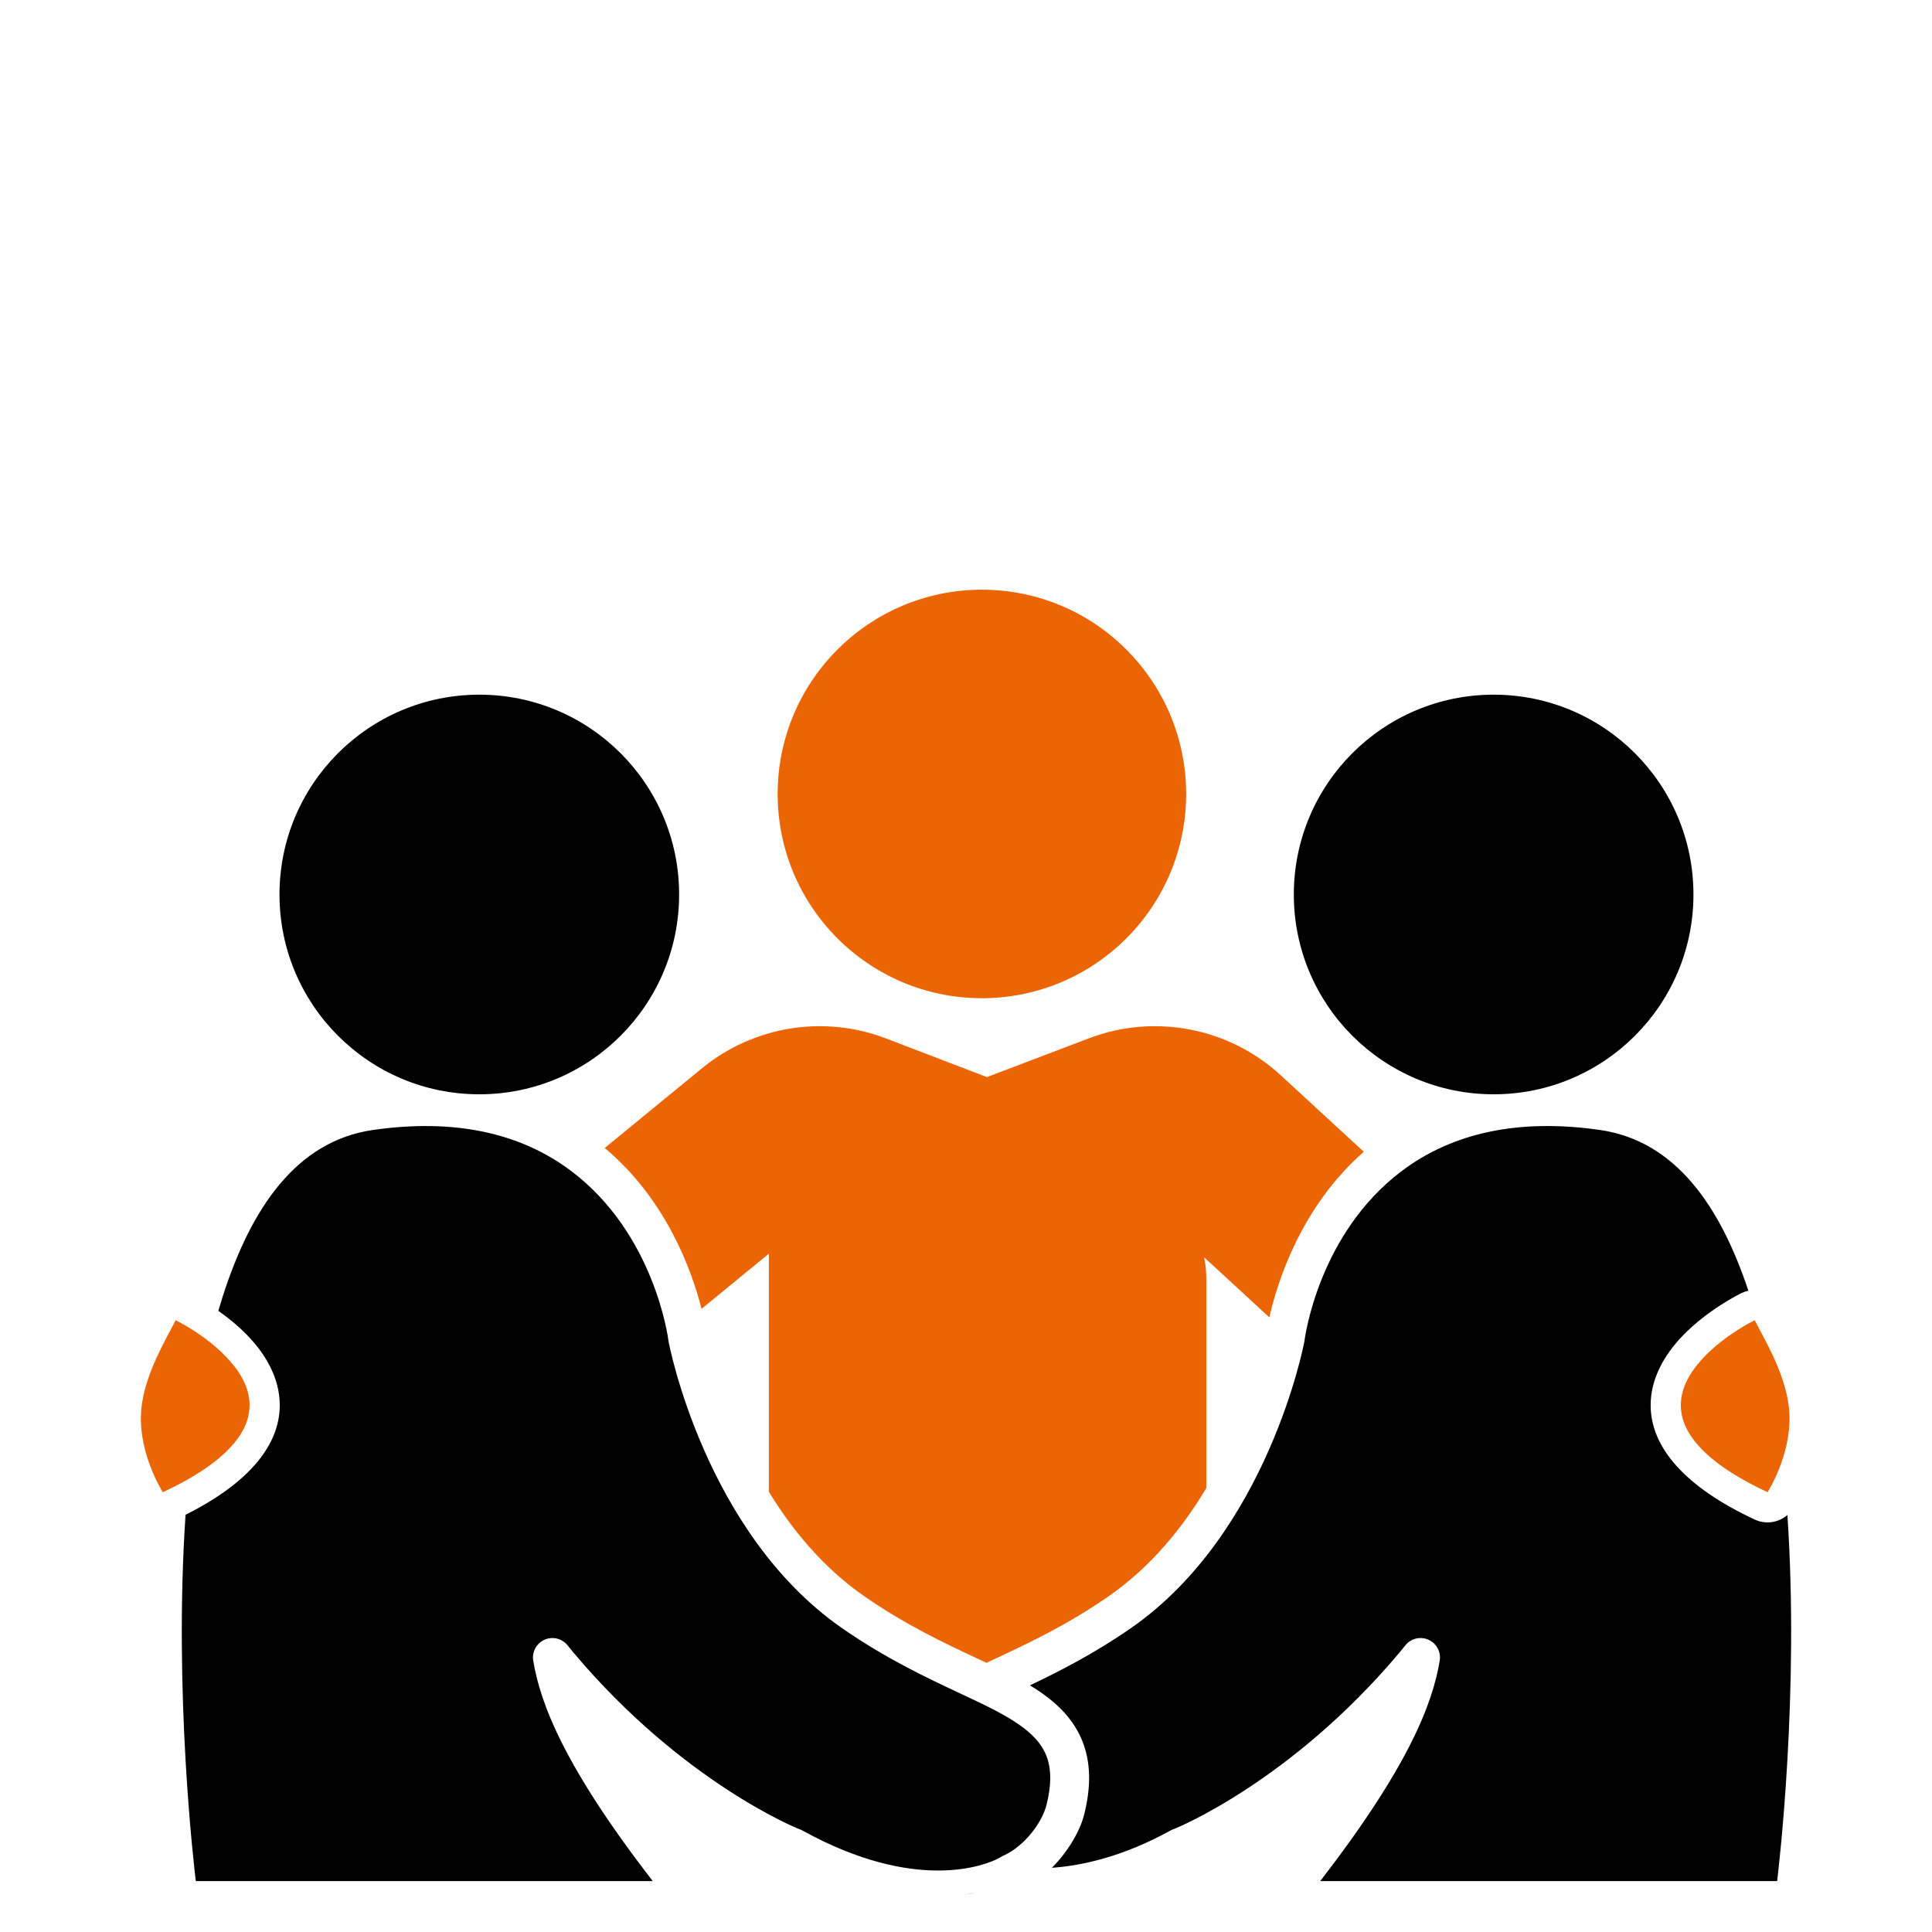
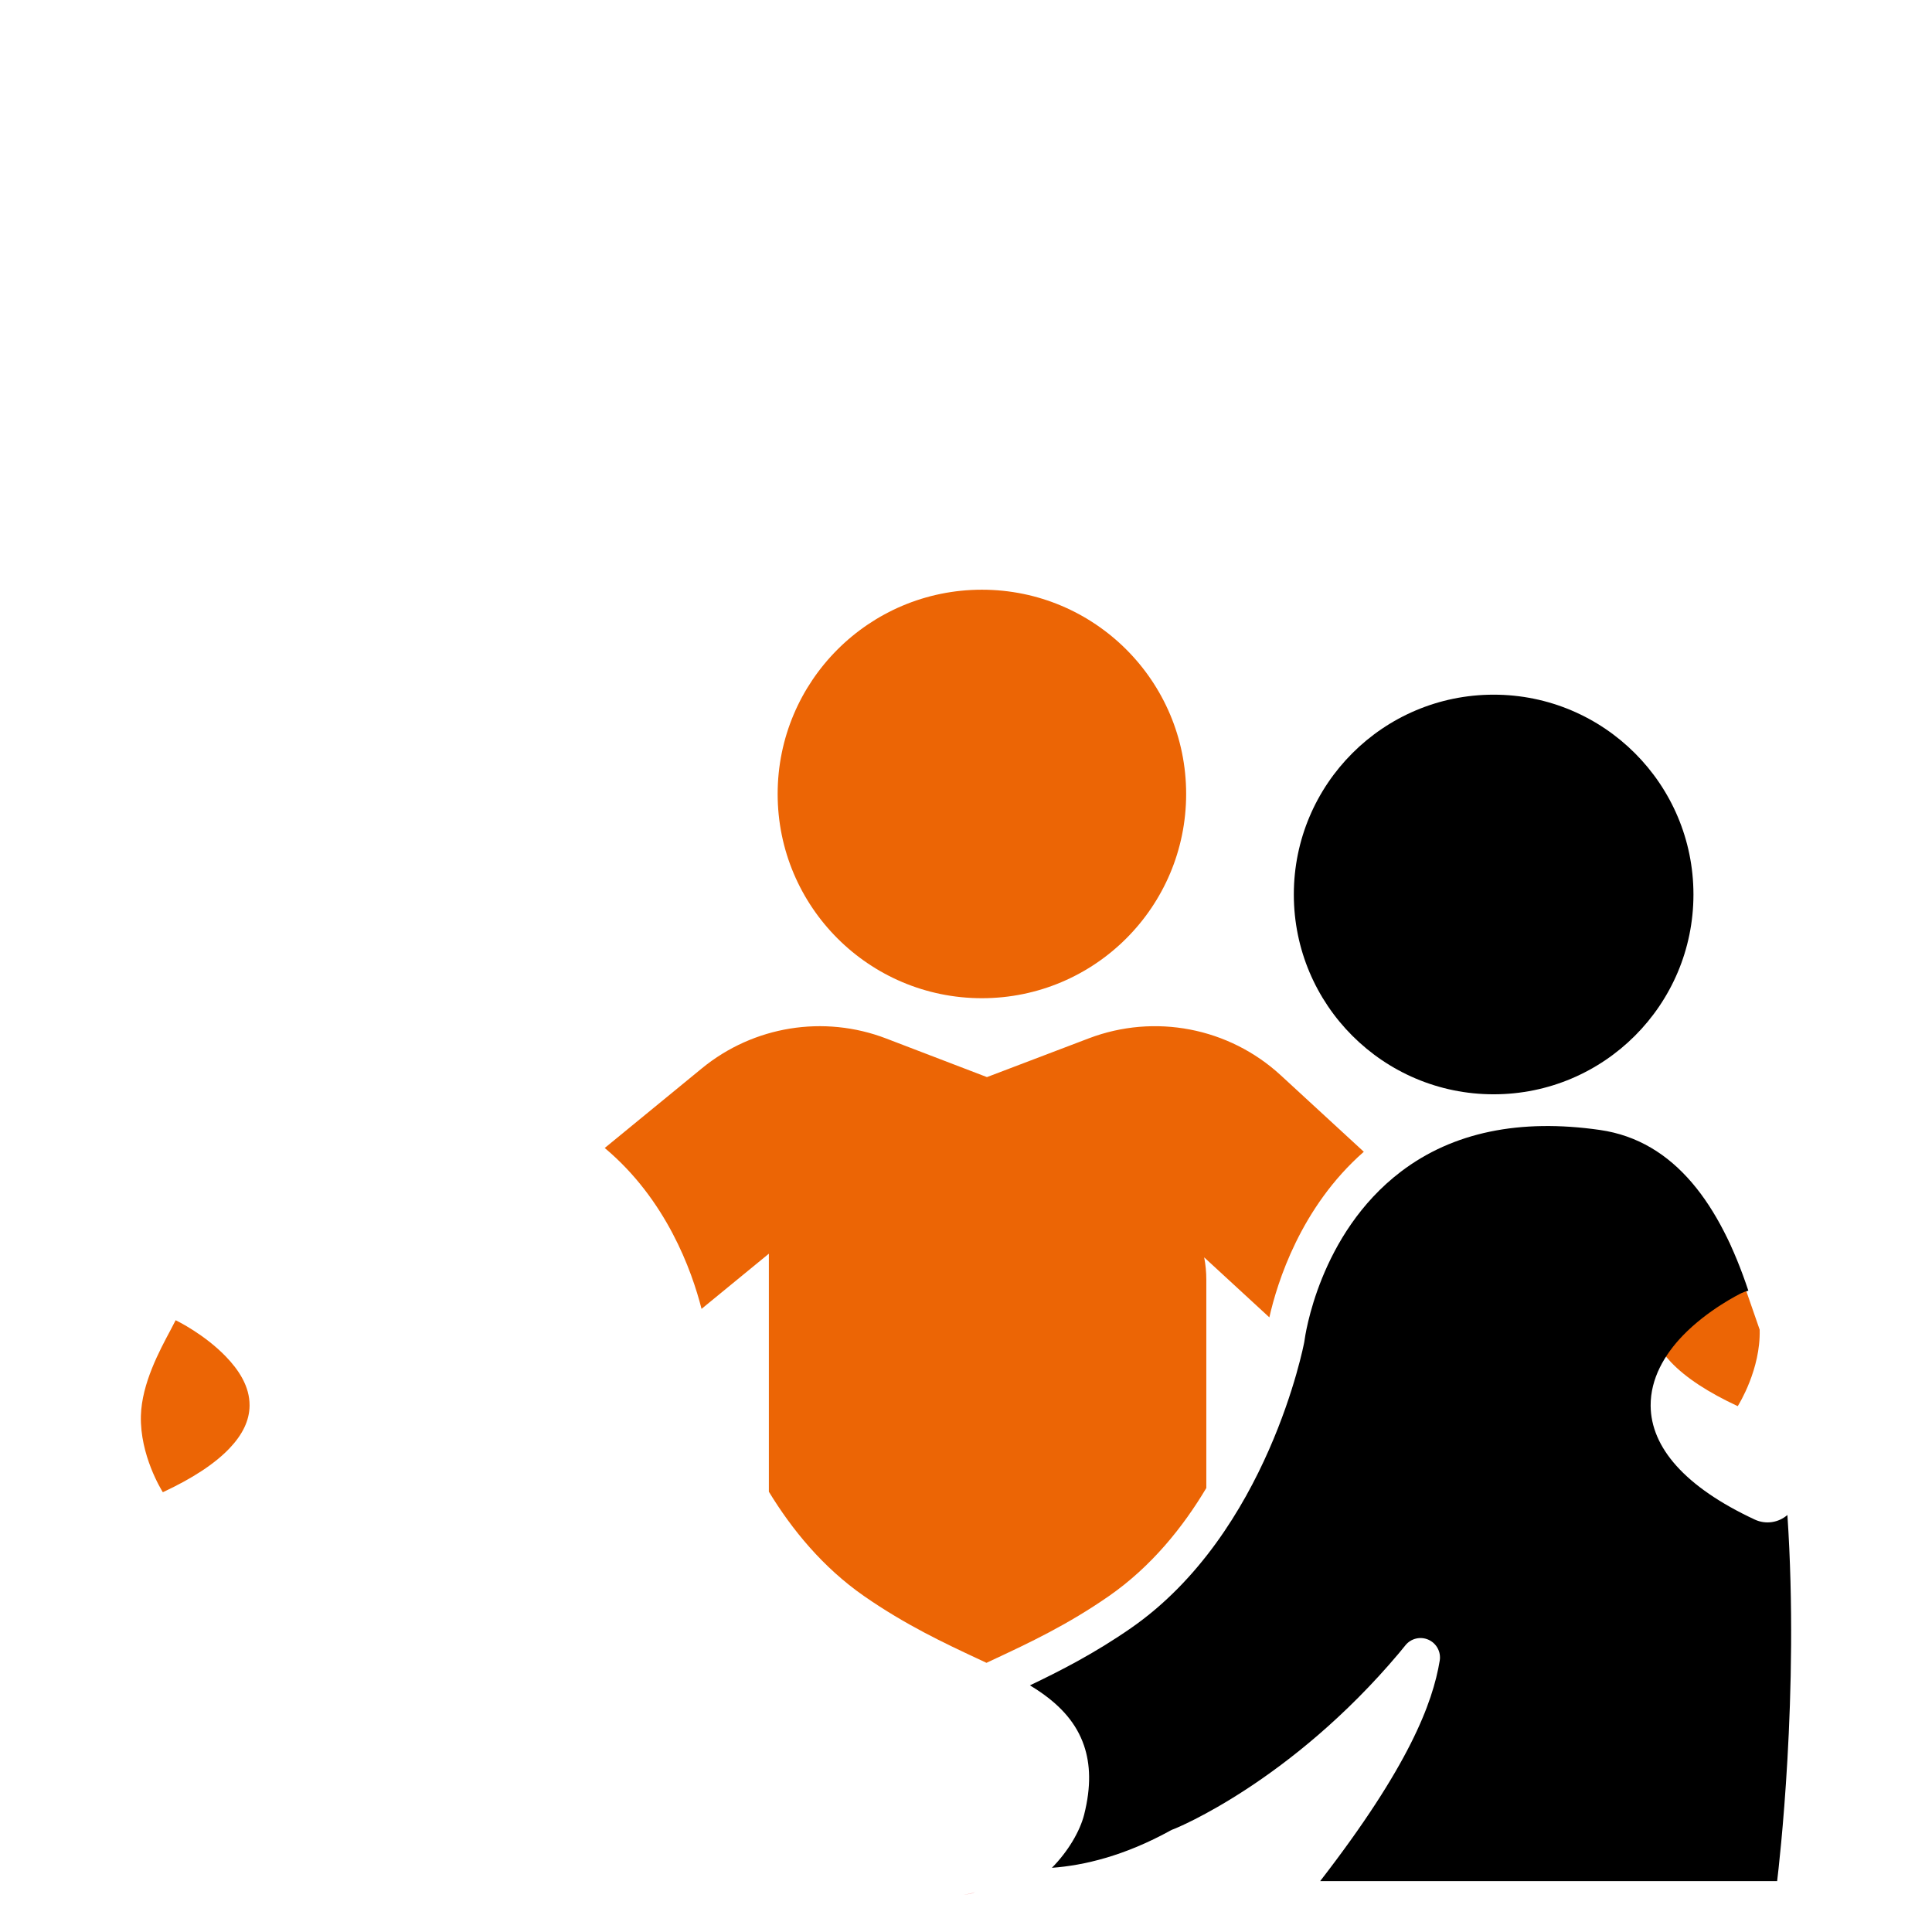
<svg xmlns="http://www.w3.org/2000/svg" width="100%" height="100%" viewBox="0 0 512 512" version="1.1" xml:space="preserve" style="fill-rule:evenodd;clip-rule:evenodd;stroke-linejoin:round;stroke-miterlimit:2;">
-   <rect id="rs-icon-schueler-streitschlichter" x="0" y="0" width="512" height="512" style="fill:none;" />
  <g>
-     <path d="M160.255,304.231l25.776,-21.131c13.68,-11.2 32.32,-14.216 48.817,-7.886c8.901,3.409 17.801,6.817 26.702,10.229c9.002,-3.425 18.004,-6.852 26.997,-10.27c17.441,-6.64 37.139,-2.848 50.869,9.793l22.008,20.266c-16.748,14.675 -22.96,34.697 -25.032,43.885l-17.272,-15.905c0.372,1.911 0.567,3.886 0.567,5.905l0,55.223c-6.189,10.387 -14.575,20.814 -25.787,28.619c-11.093,7.714 -21.553,12.592 -29.947,16.523c-0.852,0.399 -1.696,0.794 -2.529,1.187c-0.833,-0.393 -1.677,-0.788 -2.529,-1.187c-8.391,-3.931 -18.852,-8.808 -29.945,-16.523c-10.857,-7.557 -19.064,-17.574 -25.193,-27.635l-0,-63.083l-17.841,14.626c-2.6,-10.204 -9.343,-28.983 -25.661,-42.636Zm99.958,-39.696c-29.896,-0 -54.128,-24.232 -54.128,-54.128c0,-29.896 24.232,-54.128 54.128,-54.128c29.896,-0 54.128,24.232 54.128,54.128c0,29.896 -24.232,54.128 -54.128,54.128Zm206.117,87.841c2.826,5.31 7.67,14.156 7.908,22.806c0.278,10.465 -5.467,19.717 -5.813,20.27c-7.805,-3.637 -13.73,-7.493 -17.678,-11.638c-3.422,-3.592 -5.278,-7.337 -5.31,-11.318c-0.043,-5.099 2.879,-9.46 6.257,-12.971c5.642,-5.864 12.825,-9.41 13.32,-9.649l0.016,-0.004l0.061,0.122l1.192,2.293c0.016,0.03 0.031,0.06 0.047,0.089Zm-419.846,-2.383c0.021,-0.039 0.041,-0.08 0.062,-0.121l0.016,0.004c0.495,0.239 7.678,3.785 13.32,9.649c3.378,3.511 6.3,7.872 6.257,12.971c-0.032,3.981 -1.888,7.726 -5.31,11.318c-3.949,4.145 -9.872,8.003 -17.675,11.64c-0.349,-0.554 -6.094,-9.805 -5.816,-20.272c0.236,-8.573 4.996,-17.337 7.832,-22.662c0.029,-0.058 0.076,-0.144 0.123,-0.233l1.191,-2.294Z" style="fill:#ec6505;" />
+     <path d="M160.255,304.231l25.776,-21.131c13.68,-11.2 32.32,-14.216 48.817,-7.886c8.901,3.409 17.801,6.817 26.702,10.229c9.002,-3.425 18.004,-6.852 26.997,-10.27c17.441,-6.64 37.139,-2.848 50.869,9.793l22.008,20.266c-16.748,14.675 -22.96,34.697 -25.032,43.885l-17.272,-15.905c0.372,1.911 0.567,3.886 0.567,5.905l0,55.223c-6.189,10.387 -14.575,20.814 -25.787,28.619c-11.093,7.714 -21.553,12.592 -29.947,16.523c-0.852,0.399 -1.696,0.794 -2.529,1.187c-0.833,-0.393 -1.677,-0.788 -2.529,-1.187c-8.391,-3.931 -18.852,-8.808 -29.945,-16.523c-10.857,-7.557 -19.064,-17.574 -25.193,-27.635l-0,-63.083l-17.841,14.626c-2.6,-10.204 -9.343,-28.983 -25.661,-42.636Zm99.958,-39.696c-29.896,-0 -54.128,-24.232 -54.128,-54.128c0,-29.896 24.232,-54.128 54.128,-54.128c29.896,-0 54.128,24.232 54.128,54.128c0,29.896 -24.232,54.128 -54.128,54.128Zm206.117,87.841c0.278,10.465 -5.467,19.717 -5.813,20.27c-7.805,-3.637 -13.73,-7.493 -17.678,-11.638c-3.422,-3.592 -5.278,-7.337 -5.31,-11.318c-0.043,-5.099 2.879,-9.46 6.257,-12.971c5.642,-5.864 12.825,-9.41 13.32,-9.649l0.016,-0.004l0.061,0.122l1.192,2.293c0.016,0.03 0.031,0.06 0.047,0.089Zm-419.846,-2.383c0.021,-0.039 0.041,-0.08 0.062,-0.121l0.016,0.004c0.495,0.239 7.678,3.785 13.32,9.649c3.378,3.511 6.3,7.872 6.257,12.971c-0.032,3.981 -1.888,7.726 -5.31,11.318c-3.949,4.145 -9.872,8.003 -17.675,11.64c-0.349,-0.554 -6.094,-9.805 -5.816,-20.272c0.236,-8.573 4.996,-17.337 7.832,-22.662c0.029,-0.058 0.076,-0.144 0.123,-0.233l1.191,-2.294Z" style="fill:#ec6505;" />
    <path d="M473.679,401.485c3.18,47.183 -2.255,93.196 -2.719,97.025l-121.099,-0.002c23.521,-30.397 29.818,-47.15 31.68,-58.416c0.384,-2.321 -0.853,-4.607 -3.006,-5.555c-2.153,-0.948 -4.674,-0.318 -6.128,1.532c-0.575,0.731 -1.134,1.41 -1.672,2.045l-0.008,0.01c-28.657,34.004 -58.955,46.361 -59.65,46.592c-0.298,0.099 -0.586,0.226 -0.861,0.377c-12.236,6.756 -22.994,9.28 -31.454,9.896c4.304,-4.344 7.44,-9.715 8.545,-14.082c1.896,-7.507 1.629,-13.447 -0.042,-18.342c-1.991,-5.834 -6.009,-10.307 -11.477,-14.091c-0.909,-0.629 -1.859,-1.24 -2.848,-1.837c7.91,-3.769 17.143,-8.472 26.845,-15.22c36.275,-25.248 45.788,-75.415 45.838,-75.657c0.026,-0.126 0.048,-0.253 0.064,-0.381c0.149,-1.144 3.819,-28.331 25.571,-44.883c13.79,-10.49 31.566,-14.088 52.754,-11.041c19.963,2.876 31.852,20.111 39.318,42.595c-0.609,0.133 -1.212,0.339 -1.797,0.623c-0.635,0.307 -9.016,4.458 -15.605,11.306c-4.792,4.981 -8.551,11.349 -8.491,18.583c0.089,10.959 8.99,21.47 27.608,30.146c2.928,1.361 6.303,0.806 8.634,-1.223Zm-77.85,-111.485c-29.248,-0 -52.952,-23.704 -52.952,-52.952c-0,-29.24 23.704,-52.952 52.952,-52.952c29.24,-0 52.952,23.712 52.952,52.952c-0,29.248 -23.712,52.952 -52.952,52.952Z" />
    <path d="M258.648,501.213c-1.038,0.644 -2.307,0.924 -3.602,0.698c1.711,0.299 2.869,-0.211 3.602,-0.698Z" style="fill:#f20d0d;" />
-     <path d="M49.174,401.431c16.819,-8.421 24.88,-18.442 24.965,-28.869c0.06,-7.234 -3.7,-13.602 -8.492,-18.583c-2.511,-2.611 -5.284,-4.83 -7.788,-6.593c0.395,-1.354 0.805,-2.693 1.23,-4.015c7.437,-23.127 19.397,-40.984 39.749,-43.915c21.188,-3.047 38.964,0.551 52.754,11.041c21.752,16.552 25.422,43.739 25.571,44.883c0.016,0.128 0.038,0.254 0.064,0.38c0.05,0.243 9.563,50.409 45.838,75.658c11.66,8.108 22.64,13.264 31.463,17.397c5.759,2.694 11.11,5.165 15.396,8.131c3.53,2.443 6.304,5.181 7.589,8.947c1.138,3.334 1.095,7.376 -0.196,12.488c-1.167,4.611 -5.788,10.88 -11.477,13.425c-0.269,0.12 -0.526,0.265 -0.77,0.428c0,0 -0.133,0.081 -0.251,0.145c-3.505,1.905 -21.954,9.405 -52.185,-7.285c-0.275,-0.152 -0.563,-0.278 -0.861,-0.377c-0.694,-0.232 -30.992,-12.588 -59.65,-46.593l-0.008,-0.009c-0.543,-0.641 -1.108,-1.335 -1.688,-2.066c-1.46,-1.838 -3.978,-2.458 -6.124,-1.506c-2.146,0.951 -3.377,3.234 -2.994,5.55c1.862,11.266 8.156,28.018 31.678,58.416l-121.098,0.001c-0.464,-3.83 -5.903,-49.877 -2.715,-97.079Zm77.846,-111.431c-29.248,-0 -52.952,-23.704 -52.952,-52.952c-0,-29.24 23.704,-52.952 52.952,-52.952c29.24,-0 52.952,23.712 52.952,52.952c-0,29.248 -23.712,52.952 -52.952,52.952Z" />
  </g>
</svg>